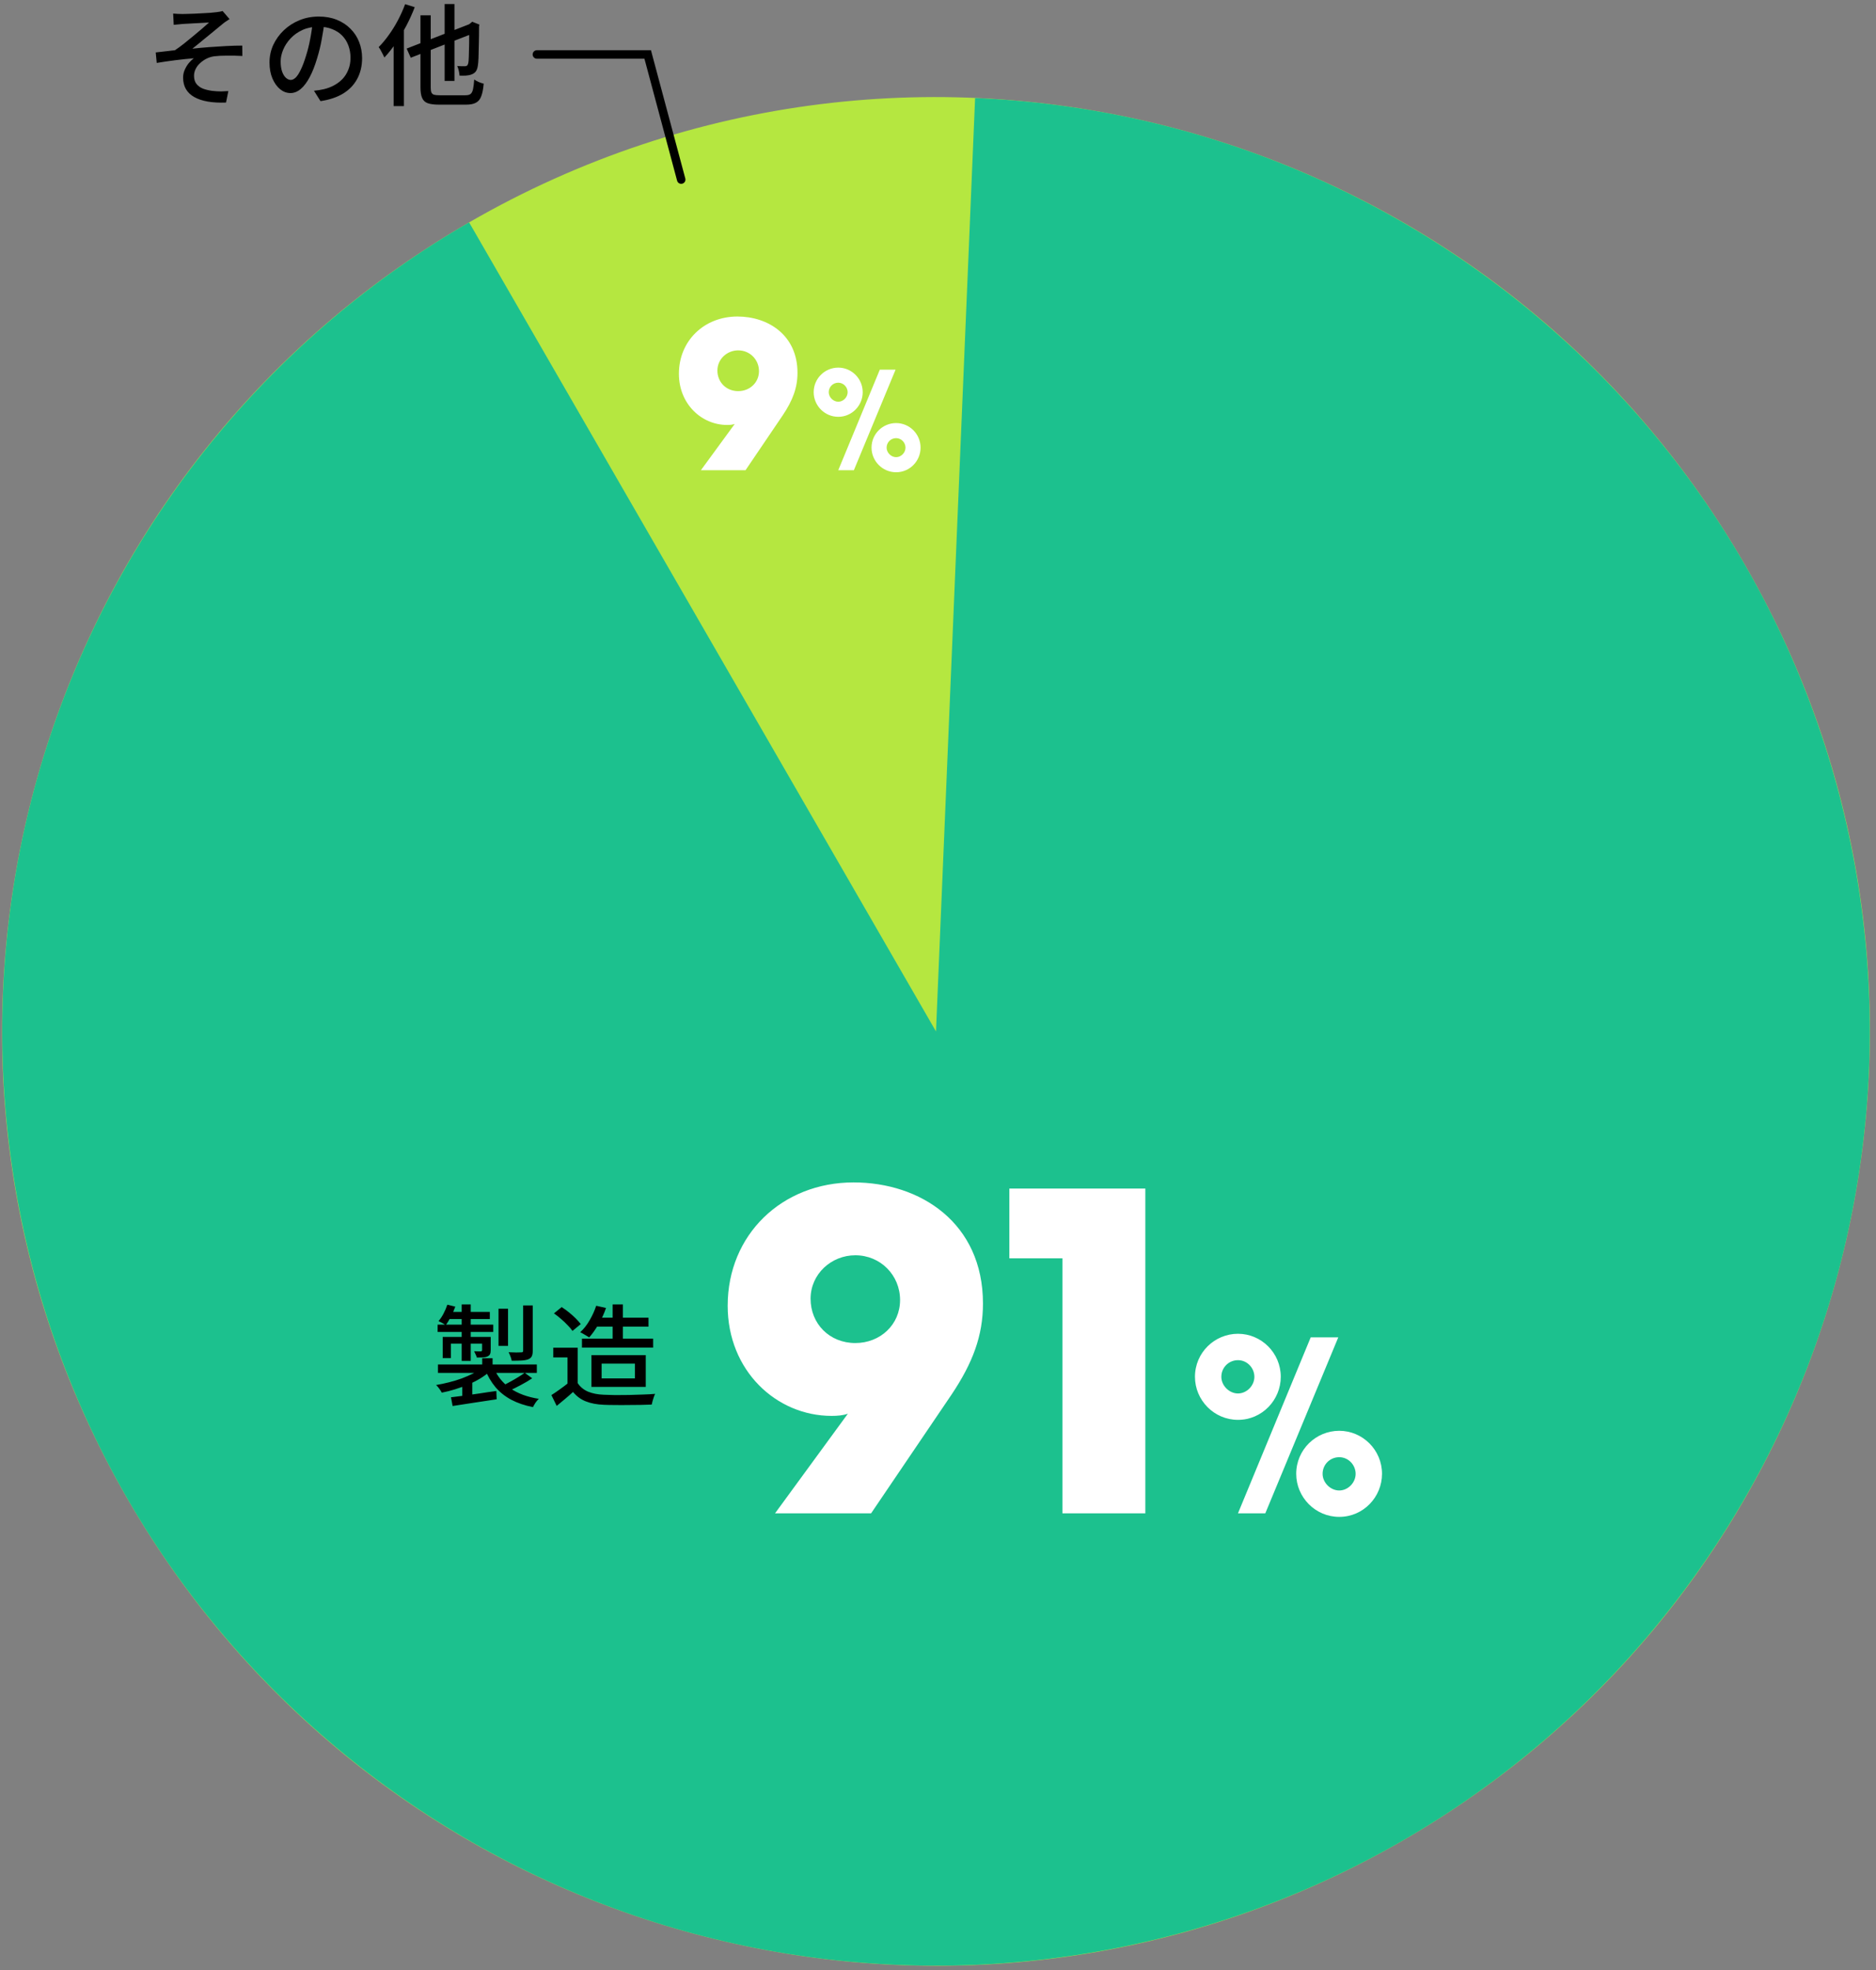
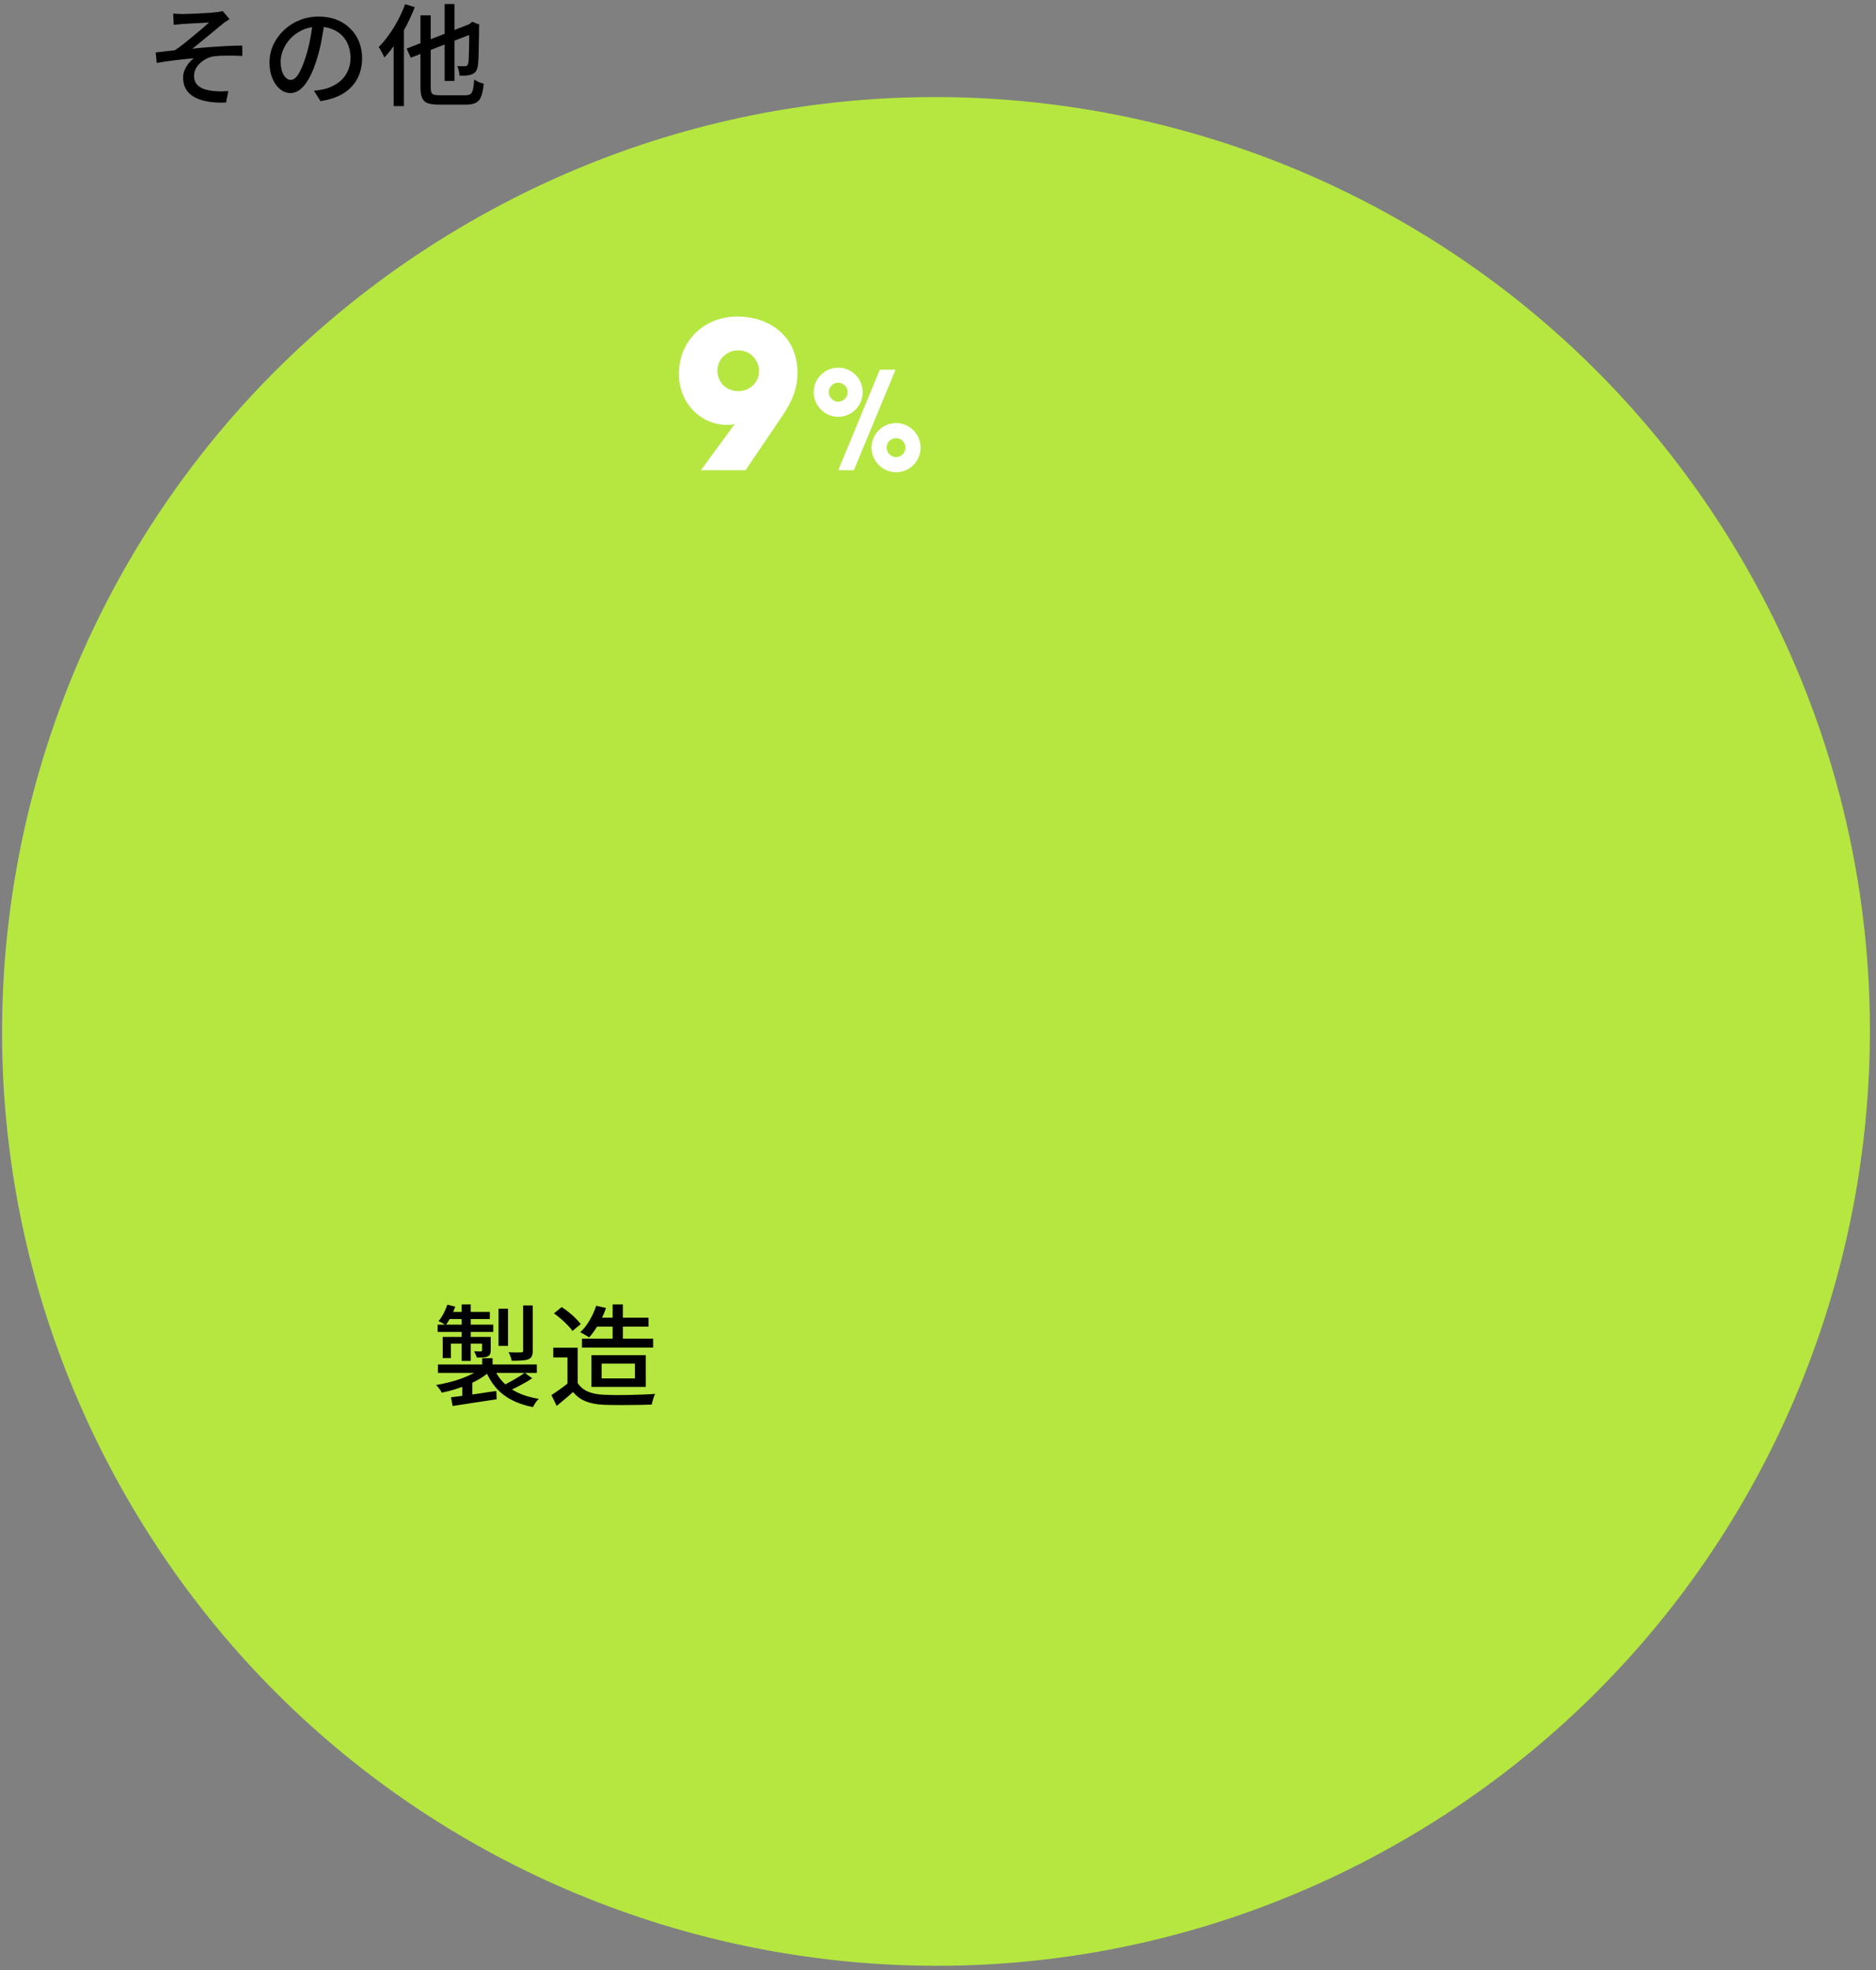
<svg xmlns="http://www.w3.org/2000/svg" width="221" height="232" viewBox="0 0 221 232" fill="none">
  <rect x="0" y="0" width="221" height="232" fill="#808080" stroke="none" />
  <path d="M55.263 26.186C107.875 -4.19 175.15 13.836 205.525 66.449C235.901 119.061 217.875 186.336 165.263 216.711C112.651 247.087 45.376 229.061 15 176.449C-15.376 123.837 2.651 56.562 55.263 26.186Z" fill="#B5E740" />
-   <path d="M114.87 11.545C141.335 12.655 166.512 23.276 185.773 41.459C205.035 59.643 217.089 84.166 219.72 110.524C222.35 136.881 215.381 163.303 200.094 184.935C184.806 206.567 162.226 221.955 136.502 228.273C110.778 234.591 83.638 231.416 60.068 219.329C36.498 207.241 18.081 187.054 8.201 162.477C-1.679 137.9 -2.358 110.583 6.288 85.545C14.934 60.508 32.324 39.43 55.264 26.186L110.264 121.449L114.87 11.545Z" fill="#1CC18E" />
-   <path d="M102.62 178.188H91.304L99.882 166.458C99.313 166.665 98.641 166.717 97.97 166.717C91.459 166.717 85.723 161.394 85.723 153.747C85.723 145.375 92.13 139.226 100.553 139.226C108.408 139.226 115.797 143.98 115.797 153.488C115.797 157.26 114.609 160.464 112.077 164.236L102.62 178.188ZM106.031 153.075C106.031 150.129 103.706 147.804 100.76 147.804C97.918 147.804 95.489 150.026 95.489 152.92C95.489 155.865 97.711 158.139 100.76 158.139C103.706 158.139 106.031 155.969 106.031 153.075ZM134.925 178.188H125.159V148.166H118.906V139.95H134.925V178.188ZM149.059 178.188H145.839L154.407 157.468H157.655L149.059 178.188ZM157.767 178.608C154.939 178.608 152.699 176.284 152.699 173.54C152.699 170.684 155.023 168.472 157.767 168.472C160.511 168.472 162.807 170.712 162.807 173.54C162.807 176.256 160.623 178.608 157.767 178.608ZM157.767 175.5C158.803 175.5 159.699 174.576 159.699 173.54C159.699 172.504 158.859 171.58 157.767 171.58C156.675 171.58 155.807 172.448 155.807 173.54C155.807 174.576 156.731 175.5 157.767 175.5ZM145.839 167.184C143.011 167.184 140.771 164.86 140.771 162.116C140.771 159.26 143.095 157.048 145.839 157.048C148.583 157.048 150.879 159.288 150.879 162.116C150.879 164.832 148.695 167.184 145.839 167.184ZM145.839 164.076C146.875 164.076 147.771 163.152 147.771 162.116C147.771 161.08 146.931 160.156 145.839 160.156C144.747 160.156 143.879 161.024 143.879 162.116C143.879 163.152 144.803 164.076 145.839 164.076Z" fill="white" />
  <path d="M56.806 159.925H58.028V161.225H56.806V159.925ZM56.78 161.03L57.729 161.459C57.4 161.754 57.019 162.036 56.585 162.304C56.152 162.564 55.684 162.803 55.181 163.019C54.678 163.227 54.163 163.414 53.634 163.578C53.105 163.743 52.577 163.877 52.048 163.981C51.979 163.851 51.879 163.695 51.749 163.513C51.619 163.331 51.493 163.188 51.372 163.084C51.883 162.998 52.395 162.889 52.906 162.759C53.426 162.629 53.925 162.478 54.401 162.304C54.886 162.122 55.333 161.927 55.74 161.719C56.148 161.503 56.494 161.273 56.78 161.03ZM58.145 160.991C58.544 161.997 59.19 162.816 60.082 163.448C60.975 164.072 62.106 164.493 63.475 164.709C63.345 164.822 63.215 164.974 63.085 165.164C62.955 165.364 62.855 165.537 62.786 165.684C61.816 165.494 60.962 165.203 60.225 164.813C59.497 164.423 58.877 163.929 58.366 163.331C57.864 162.733 57.452 162.027 57.131 161.212L58.145 160.991ZM61.811 161.641L62.695 162.291C62.279 162.569 61.824 162.837 61.33 163.097C60.845 163.357 60.394 163.578 59.978 163.76L59.224 163.149C59.502 163.019 59.796 162.868 60.108 162.694C60.429 162.521 60.736 162.343 61.031 162.161C61.334 161.979 61.594 161.806 61.811 161.641ZM53.127 164.527C53.578 164.475 54.093 164.41 54.674 164.332C55.255 164.254 55.866 164.168 56.507 164.072C57.157 163.968 57.812 163.873 58.47 163.786L58.509 164.761C57.59 164.9 56.672 165.039 55.753 165.177C54.834 165.316 54.024 165.442 53.322 165.554L53.127 164.527ZM51.593 160.666H63.241V161.654H51.593V160.666ZM58.73 154.101H59.848V158.469H58.73V154.101ZM61.629 153.711H62.76V159.041C62.76 159.327 62.721 159.548 62.643 159.704C62.574 159.852 62.435 159.969 62.227 160.055C62.019 160.133 61.755 160.181 61.434 160.198C61.122 160.216 60.736 160.224 60.277 160.224C60.26 160.077 60.212 159.908 60.134 159.717C60.065 159.527 59.991 159.362 59.913 159.223C60.242 159.232 60.546 159.241 60.823 159.249C61.109 159.249 61.3 159.245 61.395 159.236C61.49 159.236 61.551 159.223 61.577 159.197C61.612 159.163 61.629 159.106 61.629 159.028V153.711ZM54.388 153.594H55.454V160.237H54.388V153.594ZM56.793 157.416H57.807V158.963C57.807 159.171 57.781 159.332 57.729 159.444C57.677 159.557 57.578 159.648 57.43 159.717C57.283 159.787 57.105 159.826 56.897 159.834C56.698 159.843 56.455 159.847 56.169 159.847C56.143 159.726 56.096 159.6 56.026 159.47C55.965 159.332 55.909 159.21 55.857 159.106C56.039 159.115 56.204 159.119 56.351 159.119C56.498 159.119 56.598 159.119 56.65 159.119C56.745 159.111 56.793 159.063 56.793 158.976V157.416ZM52.152 157.416H57.235V158.209H53.114V159.912H52.152V157.416ZM51.554 155.973H58.106V156.831H51.554V155.973ZM52.945 154.478H57.703V155.31H52.607L52.945 154.478ZM52.698 153.62L53.634 153.854C53.495 154.253 53.322 154.647 53.114 155.037C52.915 155.427 52.711 155.761 52.503 156.038C52.408 155.96 52.273 155.874 52.1 155.778C51.927 155.683 51.779 155.609 51.658 155.557C51.883 155.297 52.083 154.998 52.256 154.66C52.438 154.314 52.586 153.967 52.698 153.62ZM54.453 162.98L55.09 162.33L55.636 162.512V165.034H54.453V162.98ZM70.196 155.154H76.397V156.207H70.196V155.154ZM68.558 157.624H76.943V158.677H68.558V157.624ZM70.235 153.75L71.392 154.01C71.167 154.669 70.872 155.306 70.508 155.921C70.153 156.537 69.784 157.057 69.403 157.481C69.317 157.412 69.208 157.343 69.078 157.273C68.957 157.195 68.831 157.122 68.701 157.052C68.571 156.974 68.454 156.914 68.35 156.87C68.766 156.489 69.135 156.021 69.455 155.466C69.784 154.903 70.044 154.331 70.235 153.75ZM72.172 153.594H73.381V158.326H72.172V153.594ZM68.051 158.69V163.383H66.855V159.834H65.178V158.69H68.051ZM68.051 162.85C68.346 163.301 68.753 163.639 69.273 163.864C69.802 164.081 70.426 164.202 71.145 164.228C71.518 164.246 71.96 164.259 72.471 164.267C72.983 164.267 73.524 164.263 74.096 164.254C74.668 164.237 75.223 164.22 75.76 164.202C76.297 164.185 76.77 164.159 77.177 164.124C77.125 164.22 77.073 164.345 77.021 164.501C76.969 164.649 76.921 164.8 76.878 164.956C76.835 165.112 76.8 165.255 76.774 165.385C76.401 165.403 75.968 165.416 75.474 165.424C74.989 165.433 74.482 165.437 73.953 165.437C73.433 165.446 72.926 165.446 72.432 165.437C71.938 165.437 71.505 165.429 71.132 165.411C70.309 165.377 69.603 165.242 69.013 165.008C68.433 164.783 67.93 164.415 67.505 163.903C67.21 164.172 66.903 164.441 66.582 164.709C66.27 164.978 65.936 165.255 65.581 165.541L64.957 164.267C65.26 164.077 65.585 163.856 65.932 163.604C66.287 163.353 66.621 163.102 66.933 162.85H68.051ZM65.256 154.647L66.166 153.906C66.444 154.08 66.725 154.283 67.011 154.517C67.306 154.751 67.575 154.99 67.817 155.232C68.06 155.475 68.259 155.7 68.415 155.908L67.44 156.714C67.302 156.506 67.111 156.281 66.868 156.038C66.634 155.787 66.374 155.54 66.088 155.297C65.811 155.055 65.534 154.838 65.256 154.647ZM70.872 160.562V162.304H74.798V160.562H70.872ZM69.676 159.561H76.072V163.305H69.676V159.561Z" fill="black" />
  <path d="M87.826 55.366H82.57L86.555 49.918C86.29 50.014 85.978 50.038 85.666 50.038C82.642 50.038 79.978 47.566 79.978 44.014C79.978 40.126 82.954 37.27 86.867 37.27C90.514 37.27 93.947 39.478 93.947 43.894C93.947 45.646 93.394 47.134 92.219 48.886L87.826 55.366ZM89.41 43.702C89.41 42.334 88.331 41.254 86.963 41.254C85.642 41.254 84.514 42.286 84.514 43.63C84.514 44.998 85.546 46.054 86.963 46.054C88.331 46.054 89.41 45.046 89.41 43.702ZM100.59 55.366H98.751L103.646 43.526H105.502L100.59 55.366ZM105.566 55.606C103.95 55.606 102.67 54.278 102.67 52.71C102.67 51.078 103.998 49.814 105.566 49.814C107.134 49.814 108.446 51.094 108.446 52.71C108.446 54.262 107.198 55.606 105.566 55.606ZM105.566 53.83C106.158 53.83 106.67 53.302 106.67 52.71C106.67 52.118 106.19 51.59 105.566 51.59C104.942 51.59 104.446 52.086 104.446 52.71C104.446 53.302 104.974 53.83 105.566 53.83ZM98.751 49.078C97.135 49.078 95.855 47.75 95.855 46.182C95.855 44.55 97.183 43.286 98.751 43.286C100.318 43.286 101.63 44.566 101.63 46.182C101.63 47.734 100.382 49.078 98.751 49.078ZM98.751 47.302C99.343 47.302 99.855 46.774 99.855 46.182C99.855 45.59 99.374 45.062 98.751 45.062C98.126 45.062 97.63 45.558 97.63 46.182C97.63 46.774 98.159 47.302 98.751 47.302Z" fill="white" />
  <path d="M20.4 1.598C20.582 1.615 20.764 1.628 20.946 1.637C21.128 1.646 21.323 1.65 21.531 1.65C21.644 1.65 21.821 1.646 22.064 1.637C22.315 1.628 22.601 1.62 22.922 1.611C23.243 1.594 23.568 1.576 23.897 1.559C24.226 1.542 24.525 1.524 24.794 1.507C25.071 1.481 25.284 1.459 25.431 1.442C25.613 1.425 25.769 1.403 25.899 1.377C26.038 1.351 26.146 1.325 26.224 1.299L27.043 2.248C26.939 2.317 26.8 2.408 26.627 2.521C26.454 2.634 26.315 2.738 26.211 2.833C26.02 2.989 25.804 3.167 25.561 3.366C25.327 3.557 25.08 3.76 24.82 3.977C24.569 4.185 24.313 4.393 24.053 4.601C23.802 4.809 23.555 5.013 23.312 5.212C23.078 5.403 22.861 5.576 22.662 5.732C23.286 5.663 23.94 5.602 24.625 5.55C25.318 5.498 25.999 5.455 26.666 5.42C27.333 5.385 27.957 5.368 28.538 5.368L28.551 6.59C27.918 6.555 27.303 6.542 26.705 6.551C26.116 6.551 25.622 6.577 25.223 6.629C24.92 6.672 24.625 6.763 24.339 6.902C24.062 7.041 23.81 7.214 23.585 7.422C23.36 7.621 23.182 7.851 23.052 8.111C22.922 8.371 22.857 8.644 22.857 8.93C22.857 9.32 22.952 9.636 23.143 9.879C23.334 10.122 23.589 10.308 23.91 10.438C24.239 10.559 24.599 10.646 24.989 10.698C25.362 10.741 25.713 10.763 26.042 10.763C26.38 10.754 26.666 10.741 26.9 10.724L26.627 12.076C25.006 12.137 23.758 11.92 22.883 11.426C22.008 10.932 21.57 10.169 21.57 9.138C21.57 8.809 21.635 8.501 21.765 8.215C21.895 7.92 22.055 7.656 22.246 7.422C22.445 7.188 22.64 7.002 22.831 6.863C22.181 6.915 21.47 6.989 20.699 7.084C19.936 7.179 19.191 7.288 18.463 7.409L18.346 6.174C18.701 6.139 19.083 6.096 19.49 6.044C19.906 5.992 20.279 5.949 20.608 5.914C20.937 5.697 21.288 5.442 21.661 5.147C22.042 4.844 22.419 4.536 22.792 4.224C23.173 3.903 23.524 3.609 23.845 3.34C24.166 3.063 24.426 2.833 24.625 2.651C24.521 2.66 24.365 2.668 24.157 2.677C23.949 2.686 23.715 2.699 23.455 2.716C23.204 2.733 22.952 2.746 22.701 2.755C22.45 2.764 22.22 2.777 22.012 2.794C21.813 2.803 21.657 2.811 21.544 2.82C21.379 2.829 21.202 2.846 21.011 2.872C20.82 2.889 20.638 2.907 20.465 2.924L20.4 1.598ZM38.236 2.521C38.149 3.188 38.037 3.895 37.898 4.64C37.768 5.377 37.59 6.109 37.365 6.837C37.105 7.721 36.81 8.471 36.481 9.086C36.16 9.693 35.809 10.156 35.428 10.477C35.047 10.798 34.644 10.958 34.219 10.958C33.786 10.958 33.383 10.811 33.01 10.516C32.637 10.213 32.334 9.792 32.1 9.255C31.866 8.709 31.749 8.076 31.749 7.357C31.749 6.629 31.896 5.94 32.191 5.29C32.494 4.64 32.91 4.064 33.439 3.561C33.968 3.058 34.583 2.664 35.285 2.378C35.987 2.092 36.745 1.949 37.56 1.949C38.34 1.949 39.042 2.075 39.666 2.326C40.299 2.577 40.836 2.928 41.278 3.379C41.729 3.821 42.071 4.341 42.305 4.939C42.539 5.537 42.656 6.174 42.656 6.85C42.656 7.76 42.465 8.57 42.084 9.281C41.711 9.983 41.161 10.559 40.433 11.01C39.705 11.452 38.812 11.751 37.755 11.907L36.988 10.685C37.213 10.659 37.421 10.633 37.612 10.607C37.803 10.572 37.98 10.538 38.145 10.503C38.561 10.408 38.955 10.26 39.328 10.061C39.709 9.862 40.047 9.61 40.342 9.307C40.637 8.995 40.866 8.631 41.031 8.215C41.204 7.799 41.291 7.331 41.291 6.811C41.291 6.291 41.209 5.81 41.044 5.368C40.879 4.917 40.637 4.527 40.316 4.198C39.995 3.869 39.601 3.613 39.133 3.431C38.665 3.24 38.136 3.145 37.547 3.145C36.836 3.145 36.204 3.271 35.649 3.522C35.094 3.773 34.622 4.107 34.232 4.523C33.851 4.93 33.56 5.372 33.361 5.849C33.162 6.326 33.062 6.785 33.062 7.227C33.062 7.721 33.123 8.133 33.244 8.462C33.365 8.783 33.517 9.021 33.699 9.177C33.881 9.333 34.067 9.411 34.258 9.411C34.449 9.411 34.644 9.316 34.843 9.125C35.042 8.926 35.242 8.614 35.441 8.189C35.649 7.764 35.853 7.223 36.052 6.564C36.251 5.94 36.416 5.277 36.546 4.575C36.685 3.864 36.784 3.171 36.845 2.495L38.236 2.521ZM52.38 0.48H53.537V9.528H52.38V0.48ZM47.908 5.719L55.695 2.69L56.163 3.769L48.389 6.798L47.908 5.719ZM49.533 1.806H50.742V10.308C50.742 10.559 50.768 10.75 50.82 10.88C50.872 11.01 50.972 11.101 51.119 11.153C51.275 11.196 51.5 11.218 51.795 11.218C51.882 11.218 52.025 11.218 52.224 11.218C52.423 11.218 52.649 11.218 52.9 11.218C53.151 11.218 53.403 11.218 53.654 11.218C53.914 11.218 54.148 11.218 54.356 11.218C54.564 11.218 54.72 11.218 54.824 11.218C55.093 11.218 55.292 11.17 55.422 11.075C55.561 10.971 55.66 10.785 55.721 10.516C55.782 10.247 55.829 9.862 55.864 9.359C56.003 9.463 56.18 9.563 56.397 9.658C56.614 9.745 56.809 9.81 56.982 9.853C56.93 10.468 56.835 10.958 56.696 11.322C56.566 11.686 56.358 11.942 56.072 12.089C55.795 12.245 55.405 12.323 54.902 12.323C54.824 12.323 54.677 12.323 54.46 12.323C54.243 12.323 53.996 12.323 53.719 12.323C53.442 12.323 53.164 12.323 52.887 12.323C52.61 12.323 52.363 12.323 52.146 12.323C51.938 12.323 51.795 12.323 51.717 12.323C51.154 12.323 50.712 12.267 50.391 12.154C50.079 12.041 49.858 11.833 49.728 11.53C49.598 11.235 49.533 10.824 49.533 10.295V1.806ZM55.279 2.937H55.162L55.409 2.742L55.63 2.56L56.475 2.898L56.436 3.093C56.436 3.864 56.427 4.566 56.41 5.199C56.401 5.832 56.388 6.365 56.371 6.798C56.354 7.223 56.328 7.53 56.293 7.721C56.25 8.033 56.163 8.271 56.033 8.436C55.903 8.592 55.734 8.705 55.526 8.774C55.344 8.843 55.119 8.887 54.85 8.904C54.59 8.913 54.352 8.913 54.135 8.904C54.126 8.731 54.096 8.536 54.044 8.319C53.992 8.094 53.931 7.912 53.862 7.773C54.027 7.782 54.2 7.79 54.382 7.799C54.564 7.799 54.694 7.799 54.772 7.799C54.867 7.799 54.945 7.777 55.006 7.734C55.075 7.691 55.127 7.595 55.162 7.448C55.197 7.318 55.218 7.067 55.227 6.694C55.244 6.321 55.257 5.819 55.266 5.186C55.275 4.553 55.279 3.804 55.279 2.937ZM47.726 0.493L48.857 0.844C48.58 1.572 48.25 2.3 47.869 3.028C47.488 3.747 47.076 4.428 46.634 5.069C46.201 5.71 45.75 6.278 45.282 6.772C45.239 6.677 45.178 6.551 45.1 6.395C45.022 6.239 44.94 6.083 44.853 5.927C44.766 5.762 44.684 5.637 44.606 5.55C45.022 5.134 45.421 4.657 45.802 4.12C46.192 3.583 46.552 3.002 46.881 2.378C47.21 1.754 47.492 1.126 47.726 0.493ZM46.374 3.938L47.57 2.742L47.583 2.755V12.492H46.374V3.938Z" fill="black" />
-   <path d="M80.248 21.145L76.301 6.413H63.248" stroke="black" stroke-linecap="round" />
</svg>